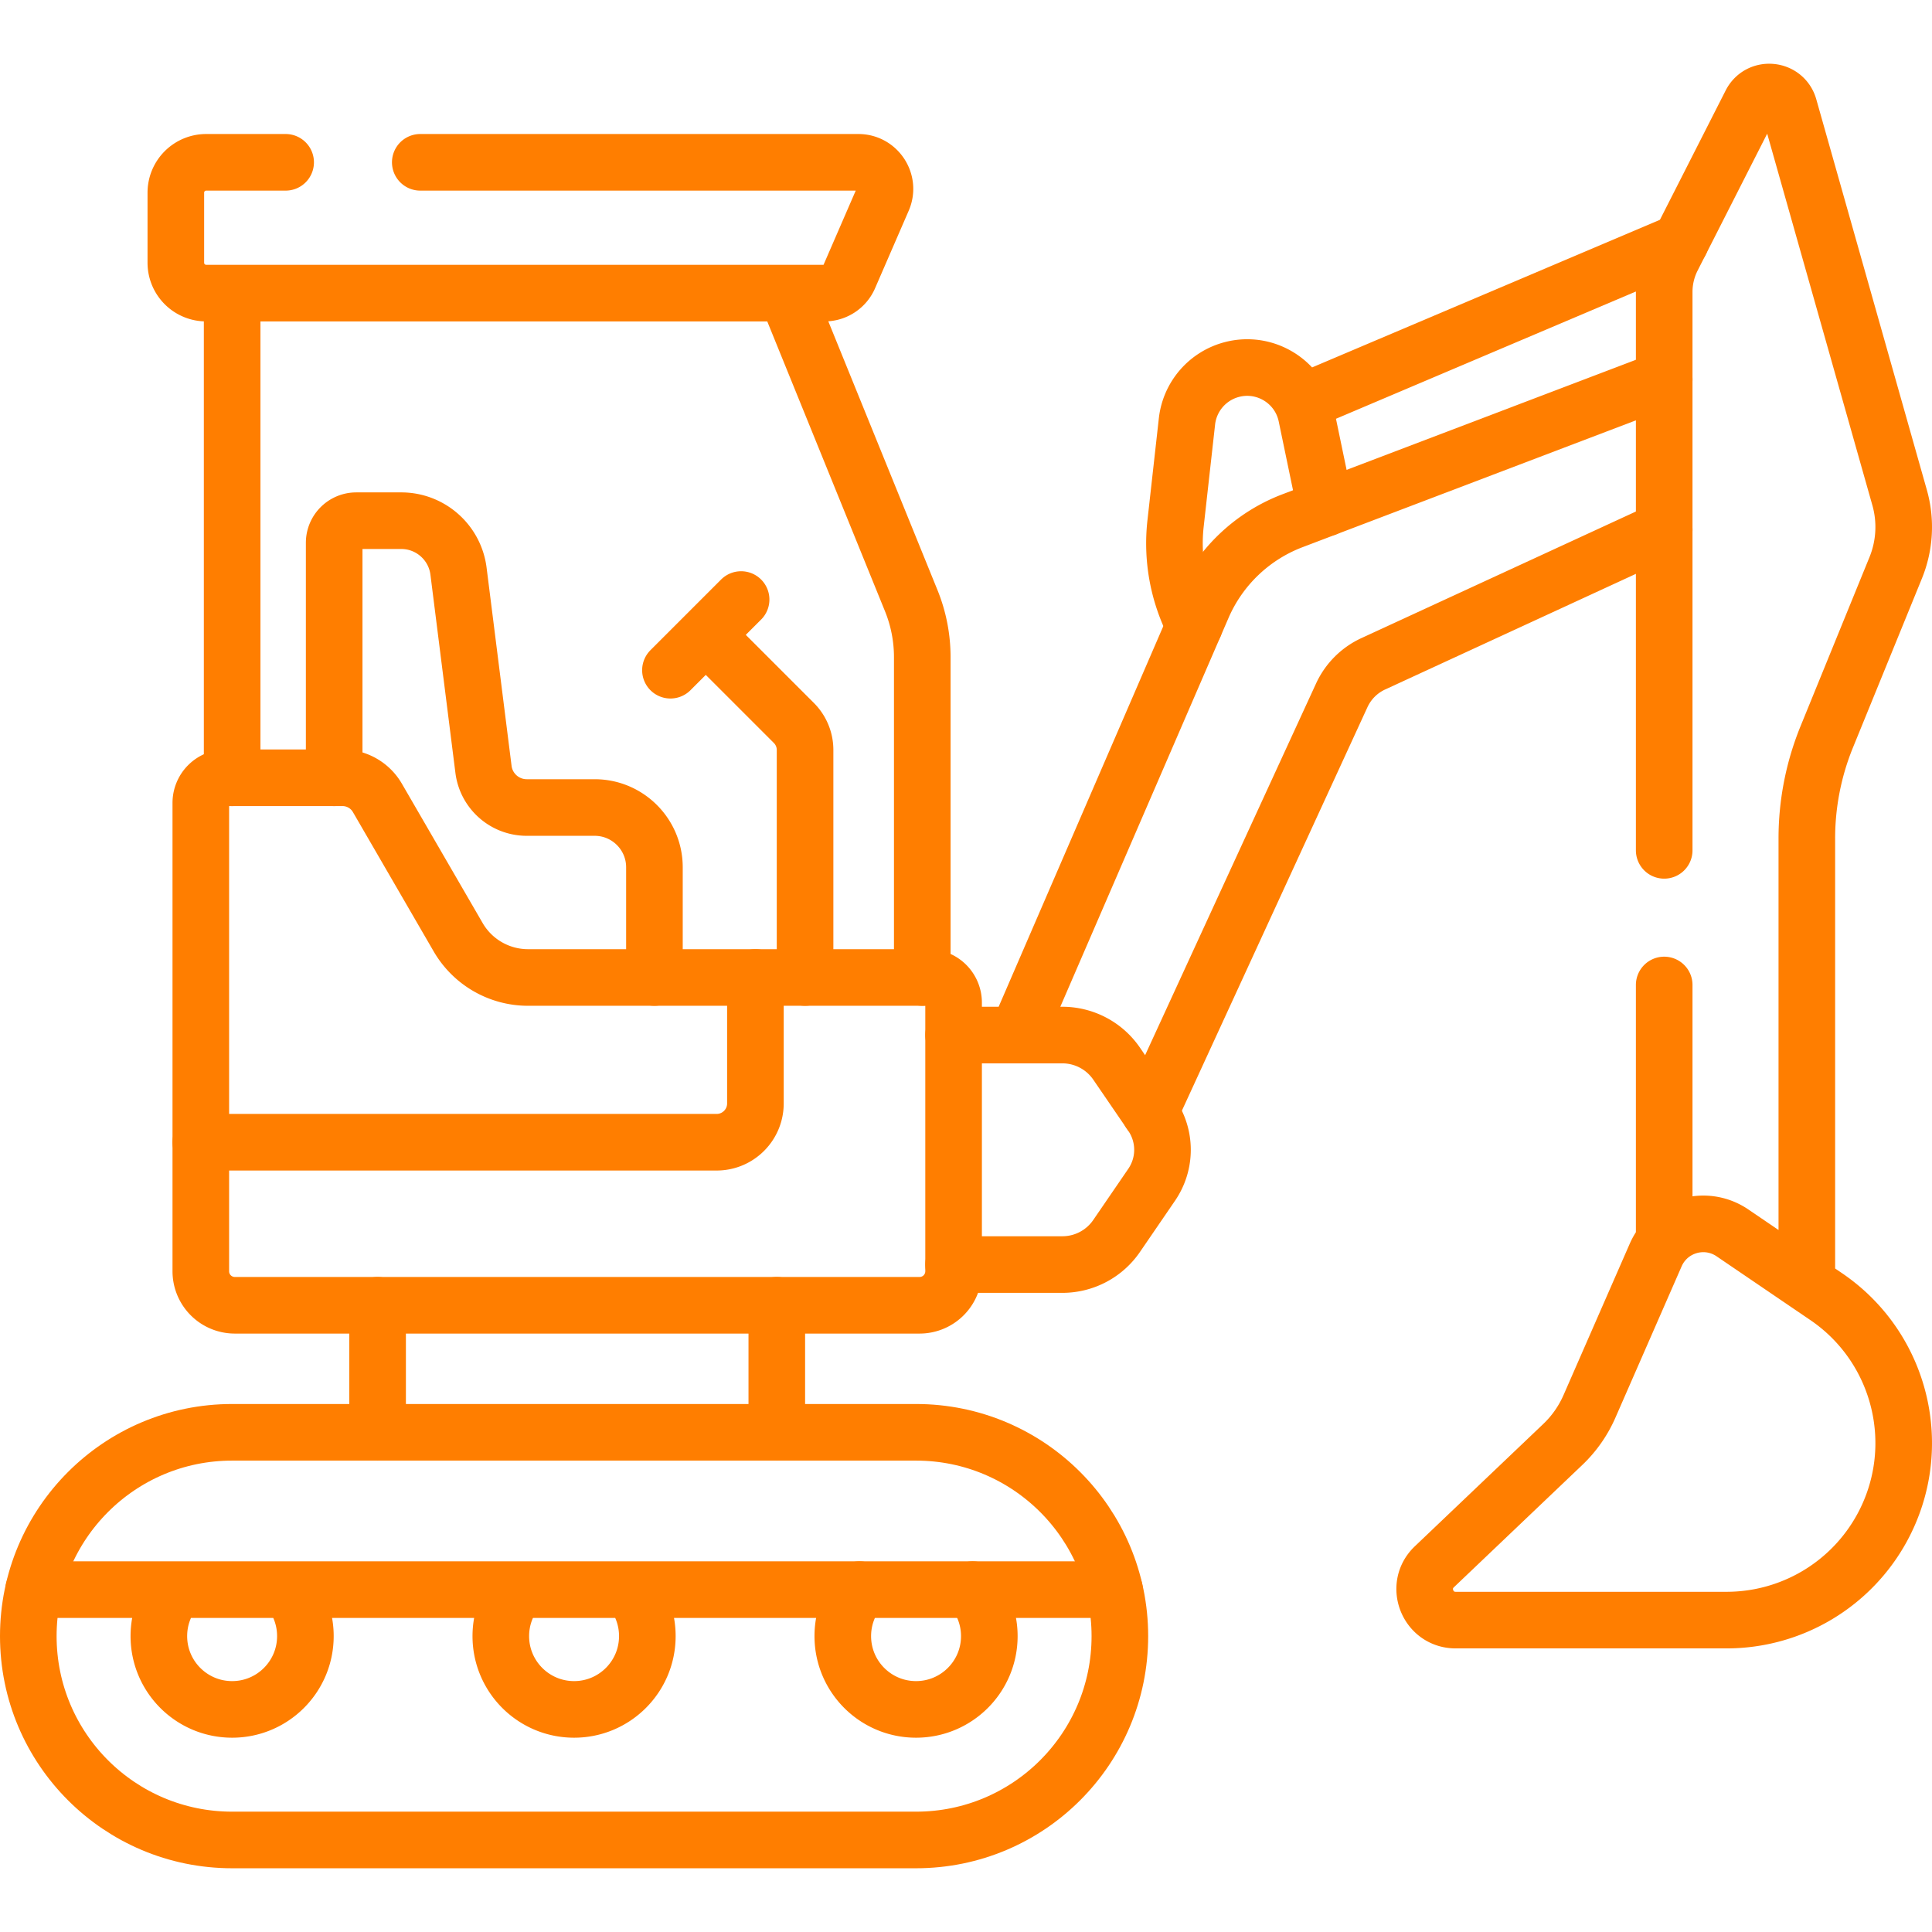
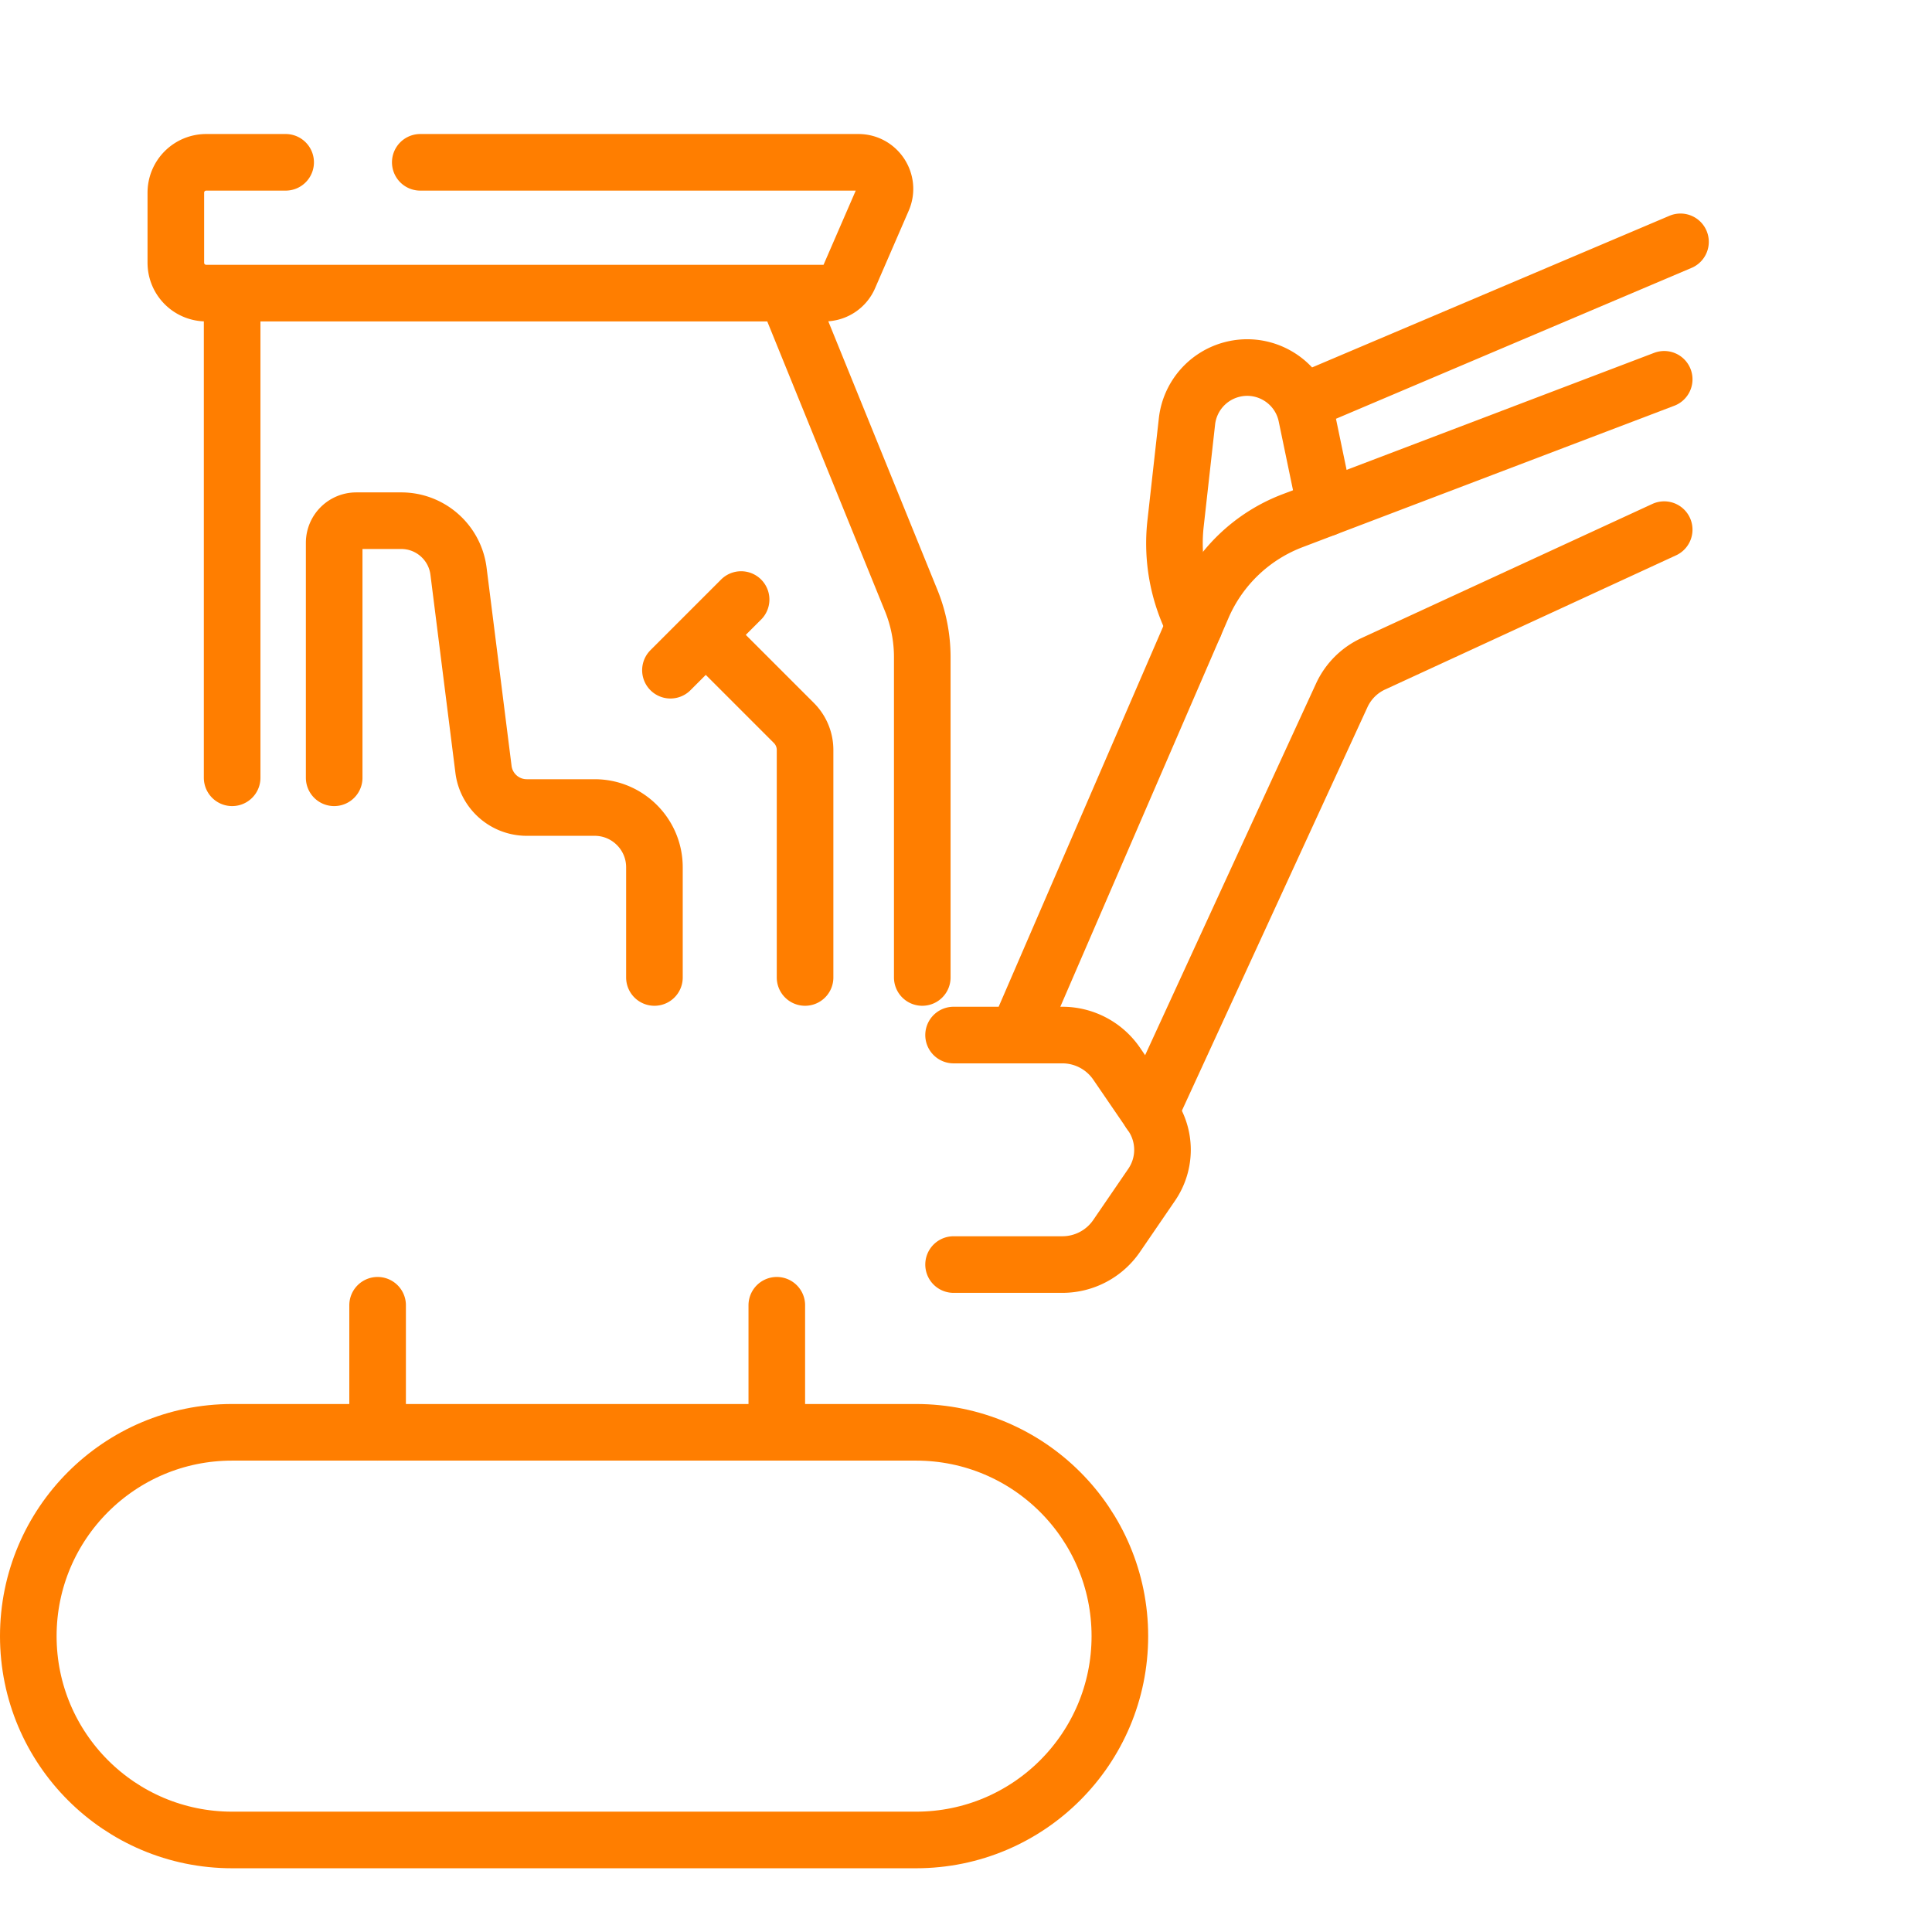
<svg xmlns="http://www.w3.org/2000/svg" width="512" height="512" x="0" y="0" viewBox="0 0 512 512" style="enable-background:new 0 0 512 512" xml:space="preserve" class="">
  <g>
    <path d="m445.349 64.09-100.3 42.56M351.309 134.65l-5.09-24.47a16.13 16.13 0 0 0-1.17-3.53c-3.196-6.857-10.95-10.72-18.59-8.72a16.052 16.052 0 0 0-11.9 13.74l-3.02 27.04a47.48 47.48 0 0 0 4.99 27.06M304.749 294.8l50.83-110.53c1.7-3.69 4.66-6.66 8.36-8.36l77.09-35.55" style="stroke-width:15;stroke-linecap:round;stroke-linejoin:round;stroke-miterlimit:10;" fill="none" stroke="#ff7e00" stroke-width="15" stroke-linecap="round" stroke-linejoin="round" stroke-miterlimit="10" data-original="#000000" opacity="1" />
    <path d="m269.579 274.3 49.11-113.52a42.383 42.383 0 0 1 23.83-22.78l98.51-37.48M252.709 335.12h28.83c5.75 0 11.12-2.83 14.37-7.57l9.29-13.57a16.378 16.378 0 0 0 0-18.53l-9.29-13.58a17.44 17.44 0 0 0-14.37-7.57h-28.83M100.07 379.579v-33.67M205.86 379.579v-33.67M173.43 259.04v-29.2c0-8.75-7.1-15.84-15.85-15.84h-17.99c-5.82 0-10.73-4.33-11.46-10.1l-6.62-52.52c-.96-7.65-7.47-13.39-15.17-13.39H94.42c-3.24 0-5.86 2.62-5.86 5.86v62.27M177.675 177.61l18.725-18.726M187.04 168.25l23.35 23.35c1.89 1.89 2.96 4.46 2.96 7.14v60.3M61.52 206.12V77.68M208.38 77.68l33.12 81.53c1.92 4.74 2.91 9.81 2.91 14.92v84.91M75.696 43.015H54.643a8.045 8.045 0 0 0-8.045 8.045v18.572a8.045 8.045 0 0 0 8.045 8.045h163.87a7.092 7.092 0 0 0 6.507-4.27l8.915-20.546c2.018-4.651-1.391-9.846-6.461-9.846H111.378" style="stroke-width:15;stroke-linecap:round;stroke-linejoin:round;stroke-miterlimit:10;" fill="none" stroke="#ff7e00" stroke-width="15" stroke-linecap="round" stroke-linejoin="round" stroke-miterlimit="10" data-original="#000000" opacity="1" />
-     <path d="m121.416 248.372-21.405-36.928a10.683 10.683 0 0 0-9.242-5.325H59.877a6.66 6.66 0 0 0-6.66 6.66v124.118a9.014 9.014 0 0 0 9.014 9.014h181.468a9.014 9.014 0 0 0 9.014-9.014v-71.193a6.66 6.66 0 0 0-6.66-6.66H139.937a21.407 21.407 0 0 1-18.521-10.672zM257.759 421.269c2.76 3.36 4.42 7.64 4.42 12.32 0 10.73-8.7 19.42-19.42 19.42-10.72 0-19.41-8.69-19.41-19.42 0-4.68 1.65-8.96 4.41-12.32" style="stroke-width:15;stroke-linecap:round;stroke-linejoin:round;stroke-miterlimit:10;" fill="none" stroke="#ff7e00" stroke-width="15" stroke-linecap="round" stroke-linejoin="round" stroke-miterlimit="10" data-original="#000000" opacity="1" />
    <path d="M242.761 379.577H61.516c-29.833 0-54.016 24.184-54.016 54.016 0 29.833 24.184 54.017 54.016 54.017h181.245c29.833 0 54.016-24.184 54.016-54.017.001-29.832-24.183-54.016-54.016-54.016z" style="stroke-width:15;stroke-linecap:round;stroke-linejoin:round;stroke-miterlimit:10;" fill="none" stroke="#ff7e00" stroke-width="15" stroke-linecap="round" stroke-linejoin="round" stroke-miterlimit="10" data-original="#000000" opacity="1" />
-     <path d="M76.52 421.269a19.32 19.32 0 0 1 4.41 12.32c0 10.73-8.69 19.42-19.41 19.42-10.73 0-19.42-8.69-19.42-19.42 0-4.68 1.65-8.96 4.41-12.32M167.14 421.269a19.32 19.32 0 0 1 4.41 12.32c0 10.73-8.69 19.42-19.41 19.42s-19.42-8.69-19.42-19.42c0-4.68 1.66-8.96 4.42-12.32M8.93 421.267h286.418M53.217 302.703h136.697c5.677 0 10.278-4.602 10.278-10.278v-33.381M441.029 225.35V77.39c0-3.16.74-6.28 2.18-9.1l20.79-40.91c2.25-4.43 8.77-3.8 10.12.98l29.3 103.52a28.611 28.611 0 0 1-1.04 18.6l-18.26 44.77a71.25 71.25 0 0 0-5.29 26.97v117.91M441.029 329.04v-68.01M438.777 332.589l-17.551 40.117a31.23 31.23 0 0 1-7.069 10.091l-34.047 32.426c-5.353 5.098-1.745 14.119 5.648 14.119h71.815a46.922 46.922 0 0 0 41.235-24.531c11.502-21.182 5.084-47.634-14.846-61.189l-24.84-16.895c-7.123-4.843-16.893-2.028-20.345 5.862z" style="stroke-width:15;stroke-linecap:round;stroke-linejoin:round;stroke-miterlimit:10;" fill="none" stroke="#ff7e00" stroke-width="15" stroke-linecap="round" stroke-linejoin="round" stroke-miterlimit="10" data-original="#000000" opacity="1" />
  </g>
</svg>